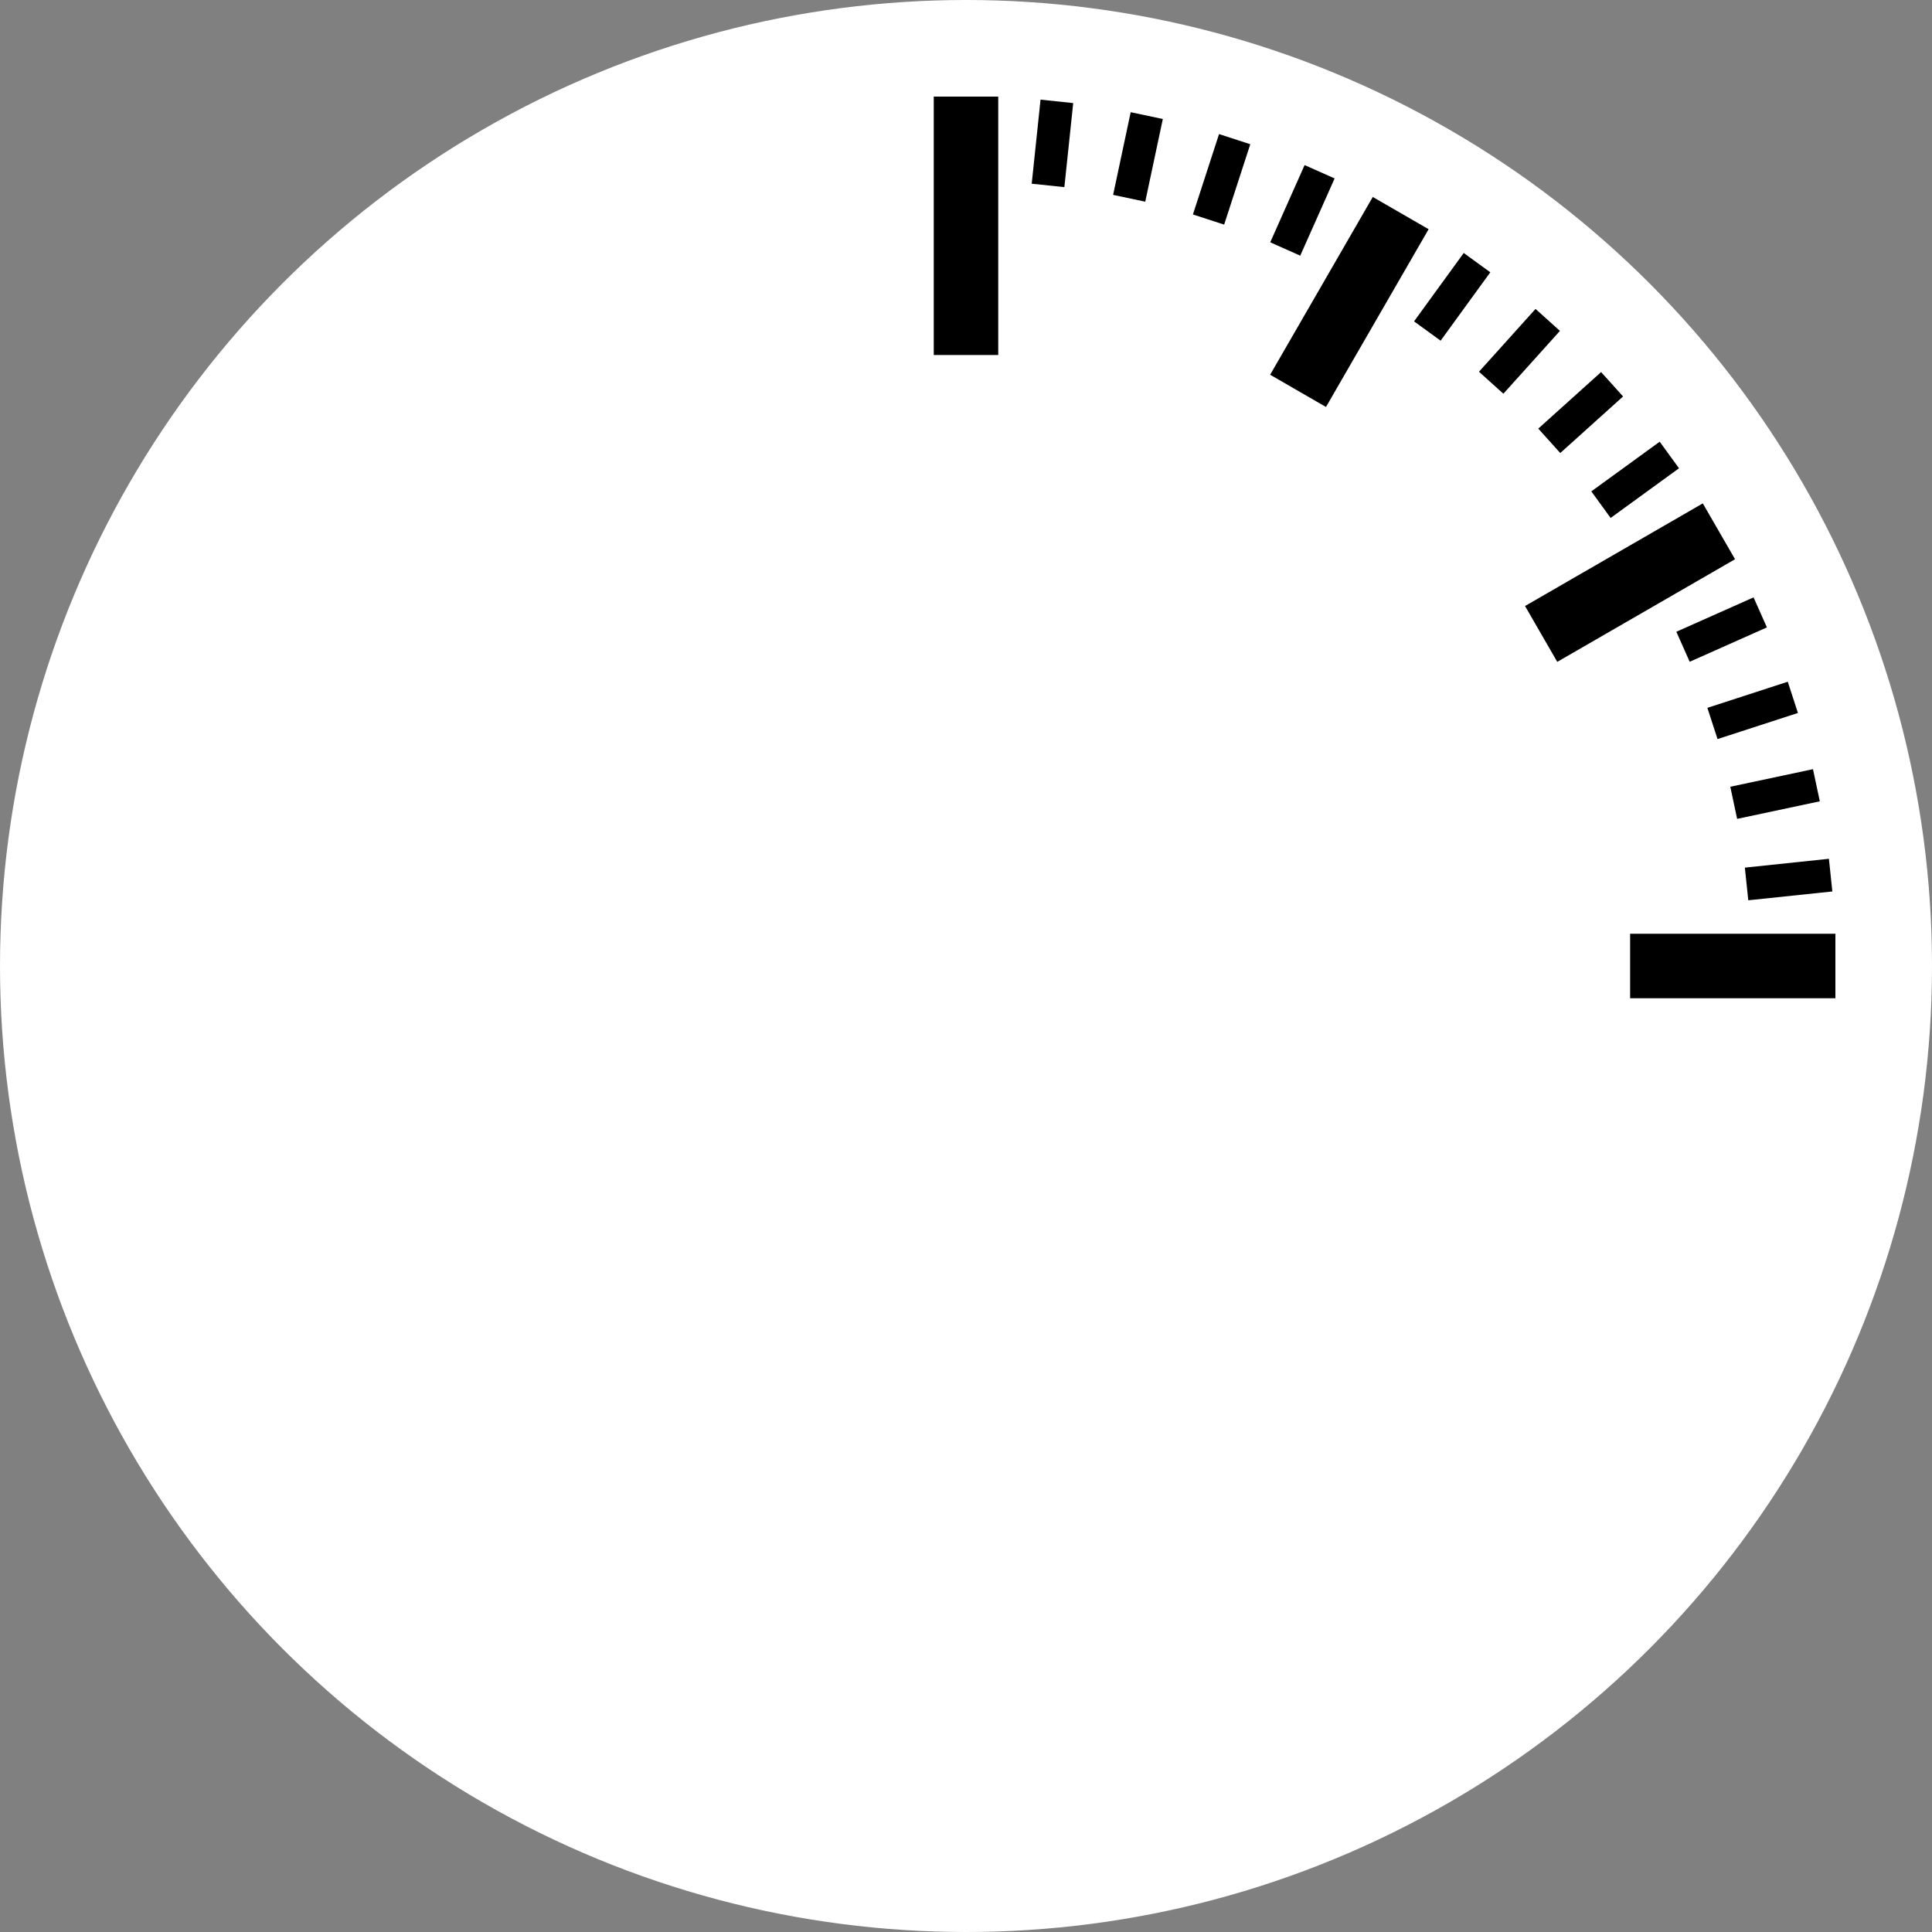
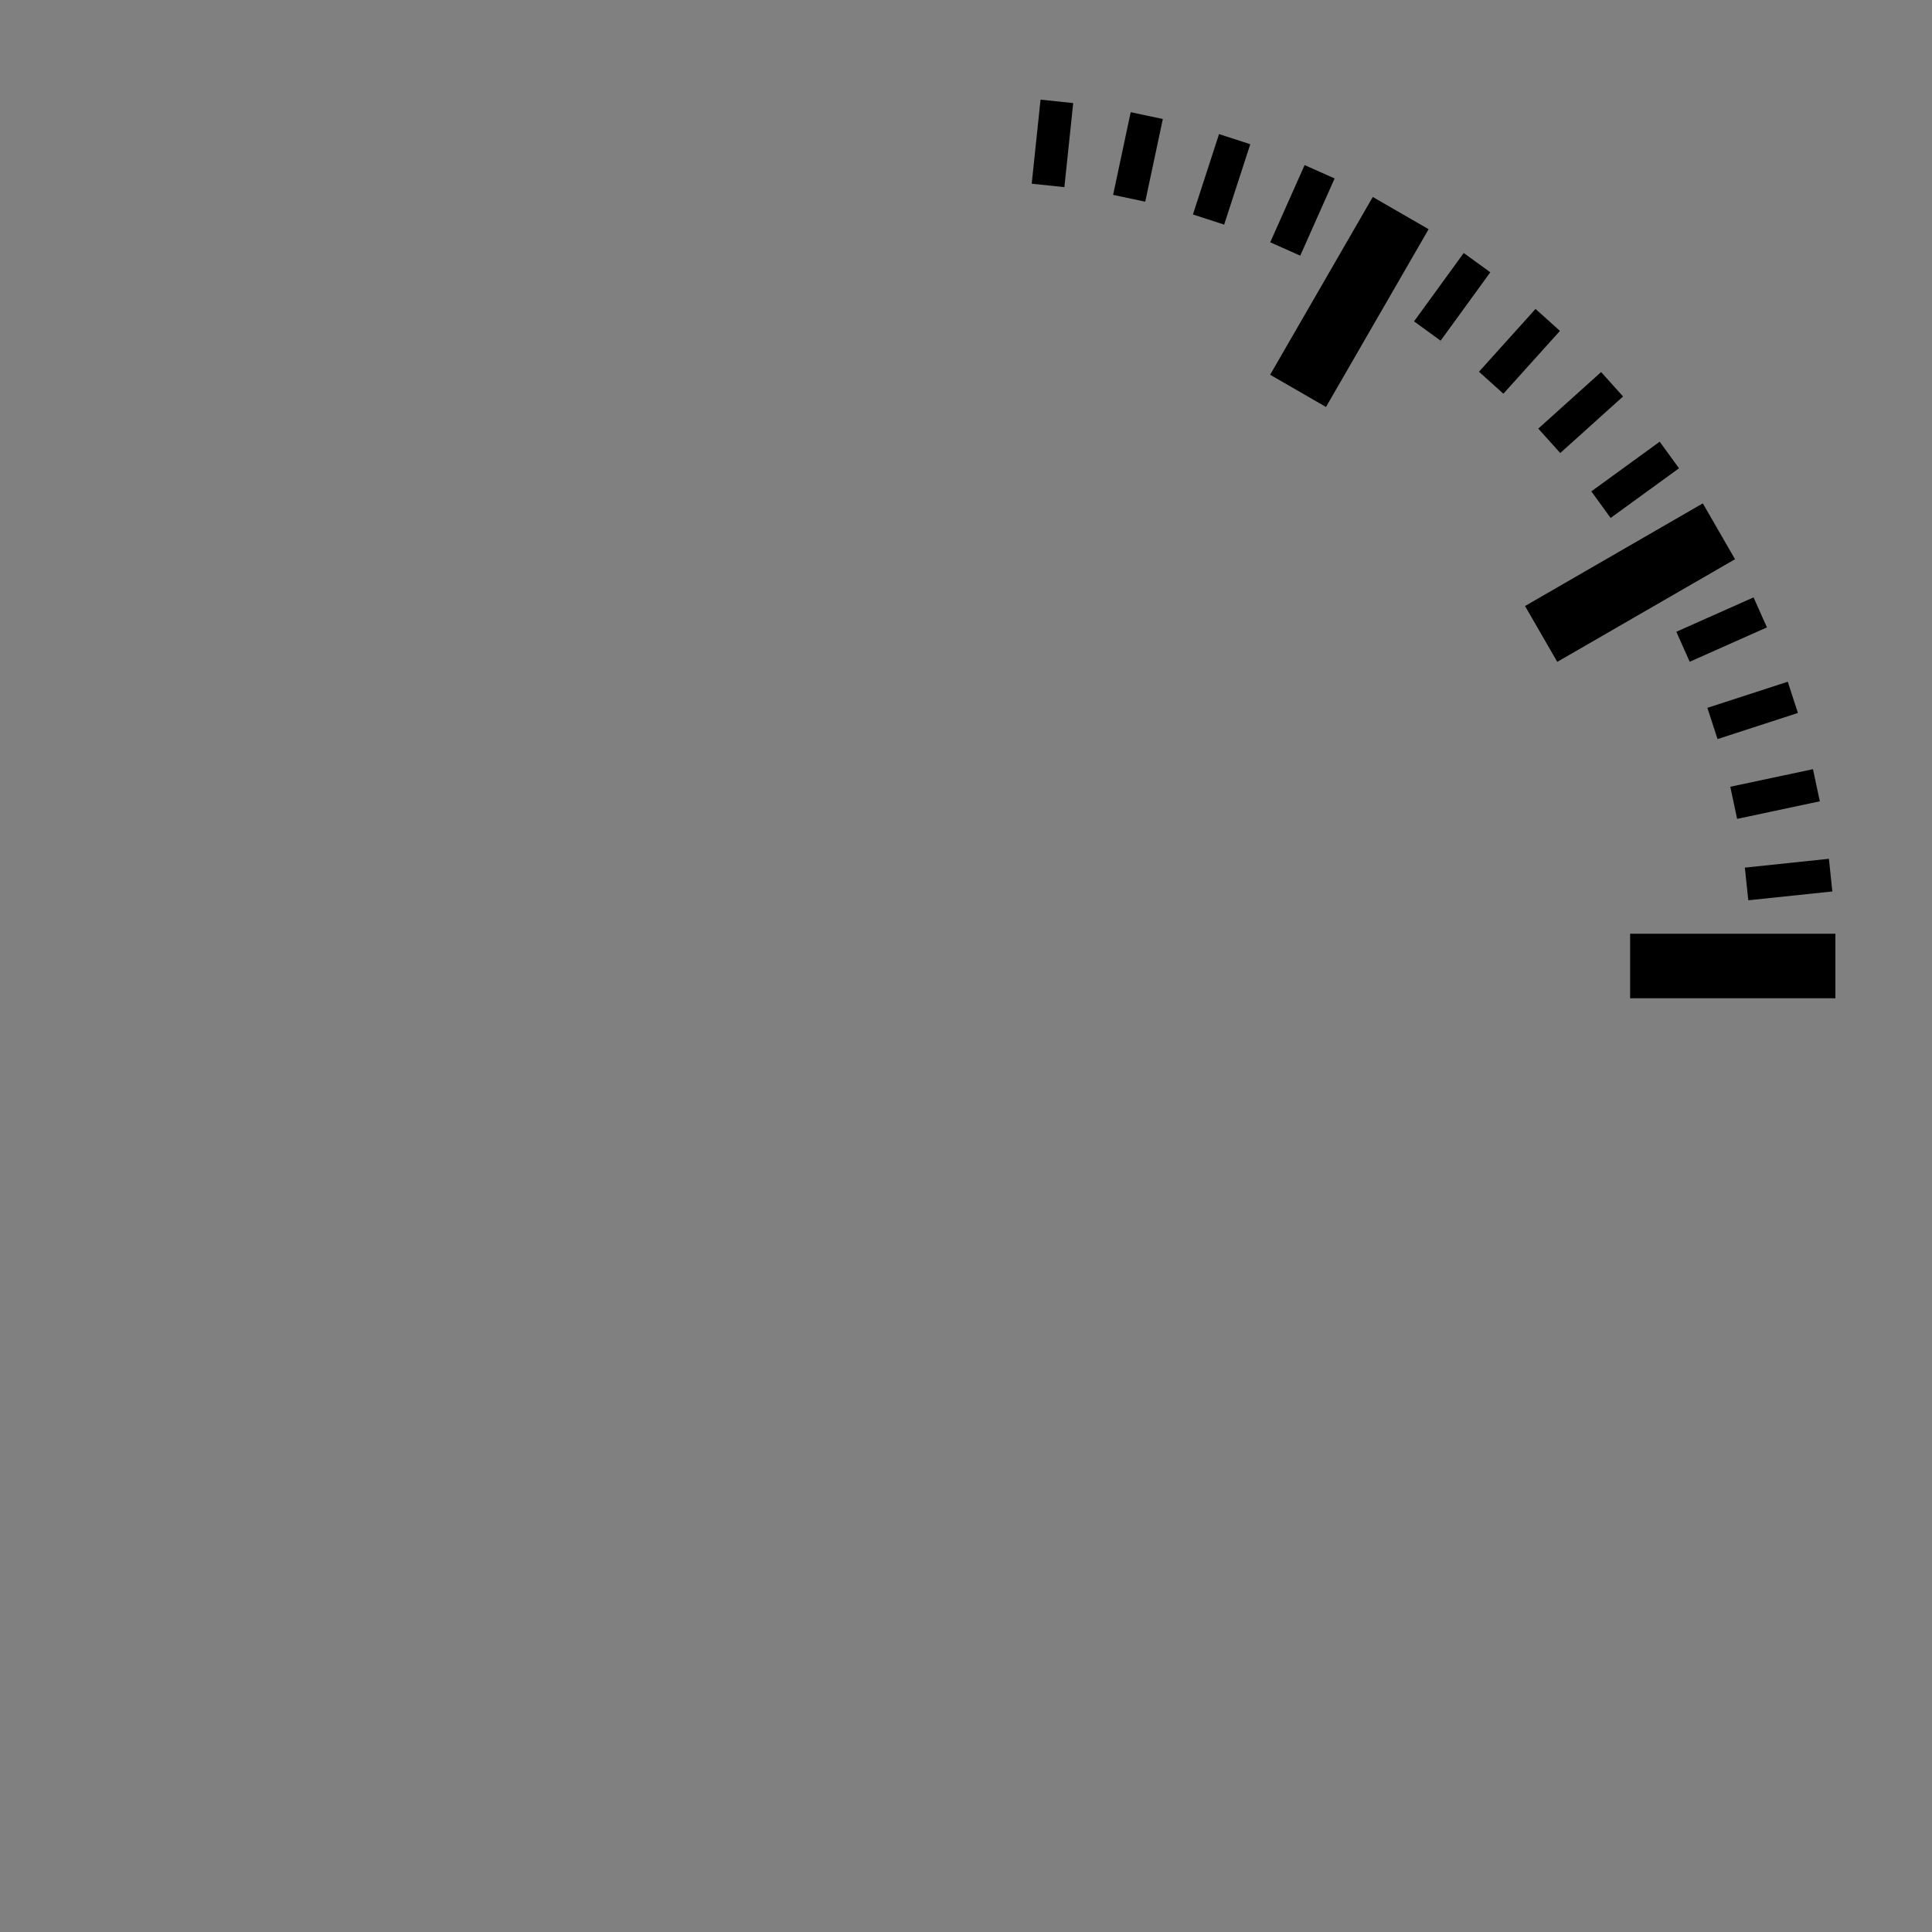
<svg xmlns="http://www.w3.org/2000/svg" xmlns:xlink="http://www.w3.org/1999/xlink" width="200" height="200" viewBox="0 0 800 800" version="1.1">
  <rect x="0" y="0" width="800" height="800" fill="#808080" stroke="none" />
-   <circle cx="400" cy="400" r="400" fill="#fff" />
-   <path d="m400 40 v 107" stroke="#000" stroke-width="26.7" />
  <g id="a">
    <g id="e">
      <path id="b" d="m437.63 41.974-3.659 34.808" stroke="#000" stroke-width="13.6" />
      <use transform="rotate(6 400 400)" xlink:href="#b" />
    </g>
    <use transform="rotate(12 400 400)" xlink:href="#e" />
    <path d="m580 88.233-42.5 73.612" stroke="#000" stroke-width="26.7" />
  </g>
  <use transform="rotate(30 400 400)" xlink:href="#a" />
  <use transform="rotate(60 400 400)" xlink:href="#a" />
</svg>